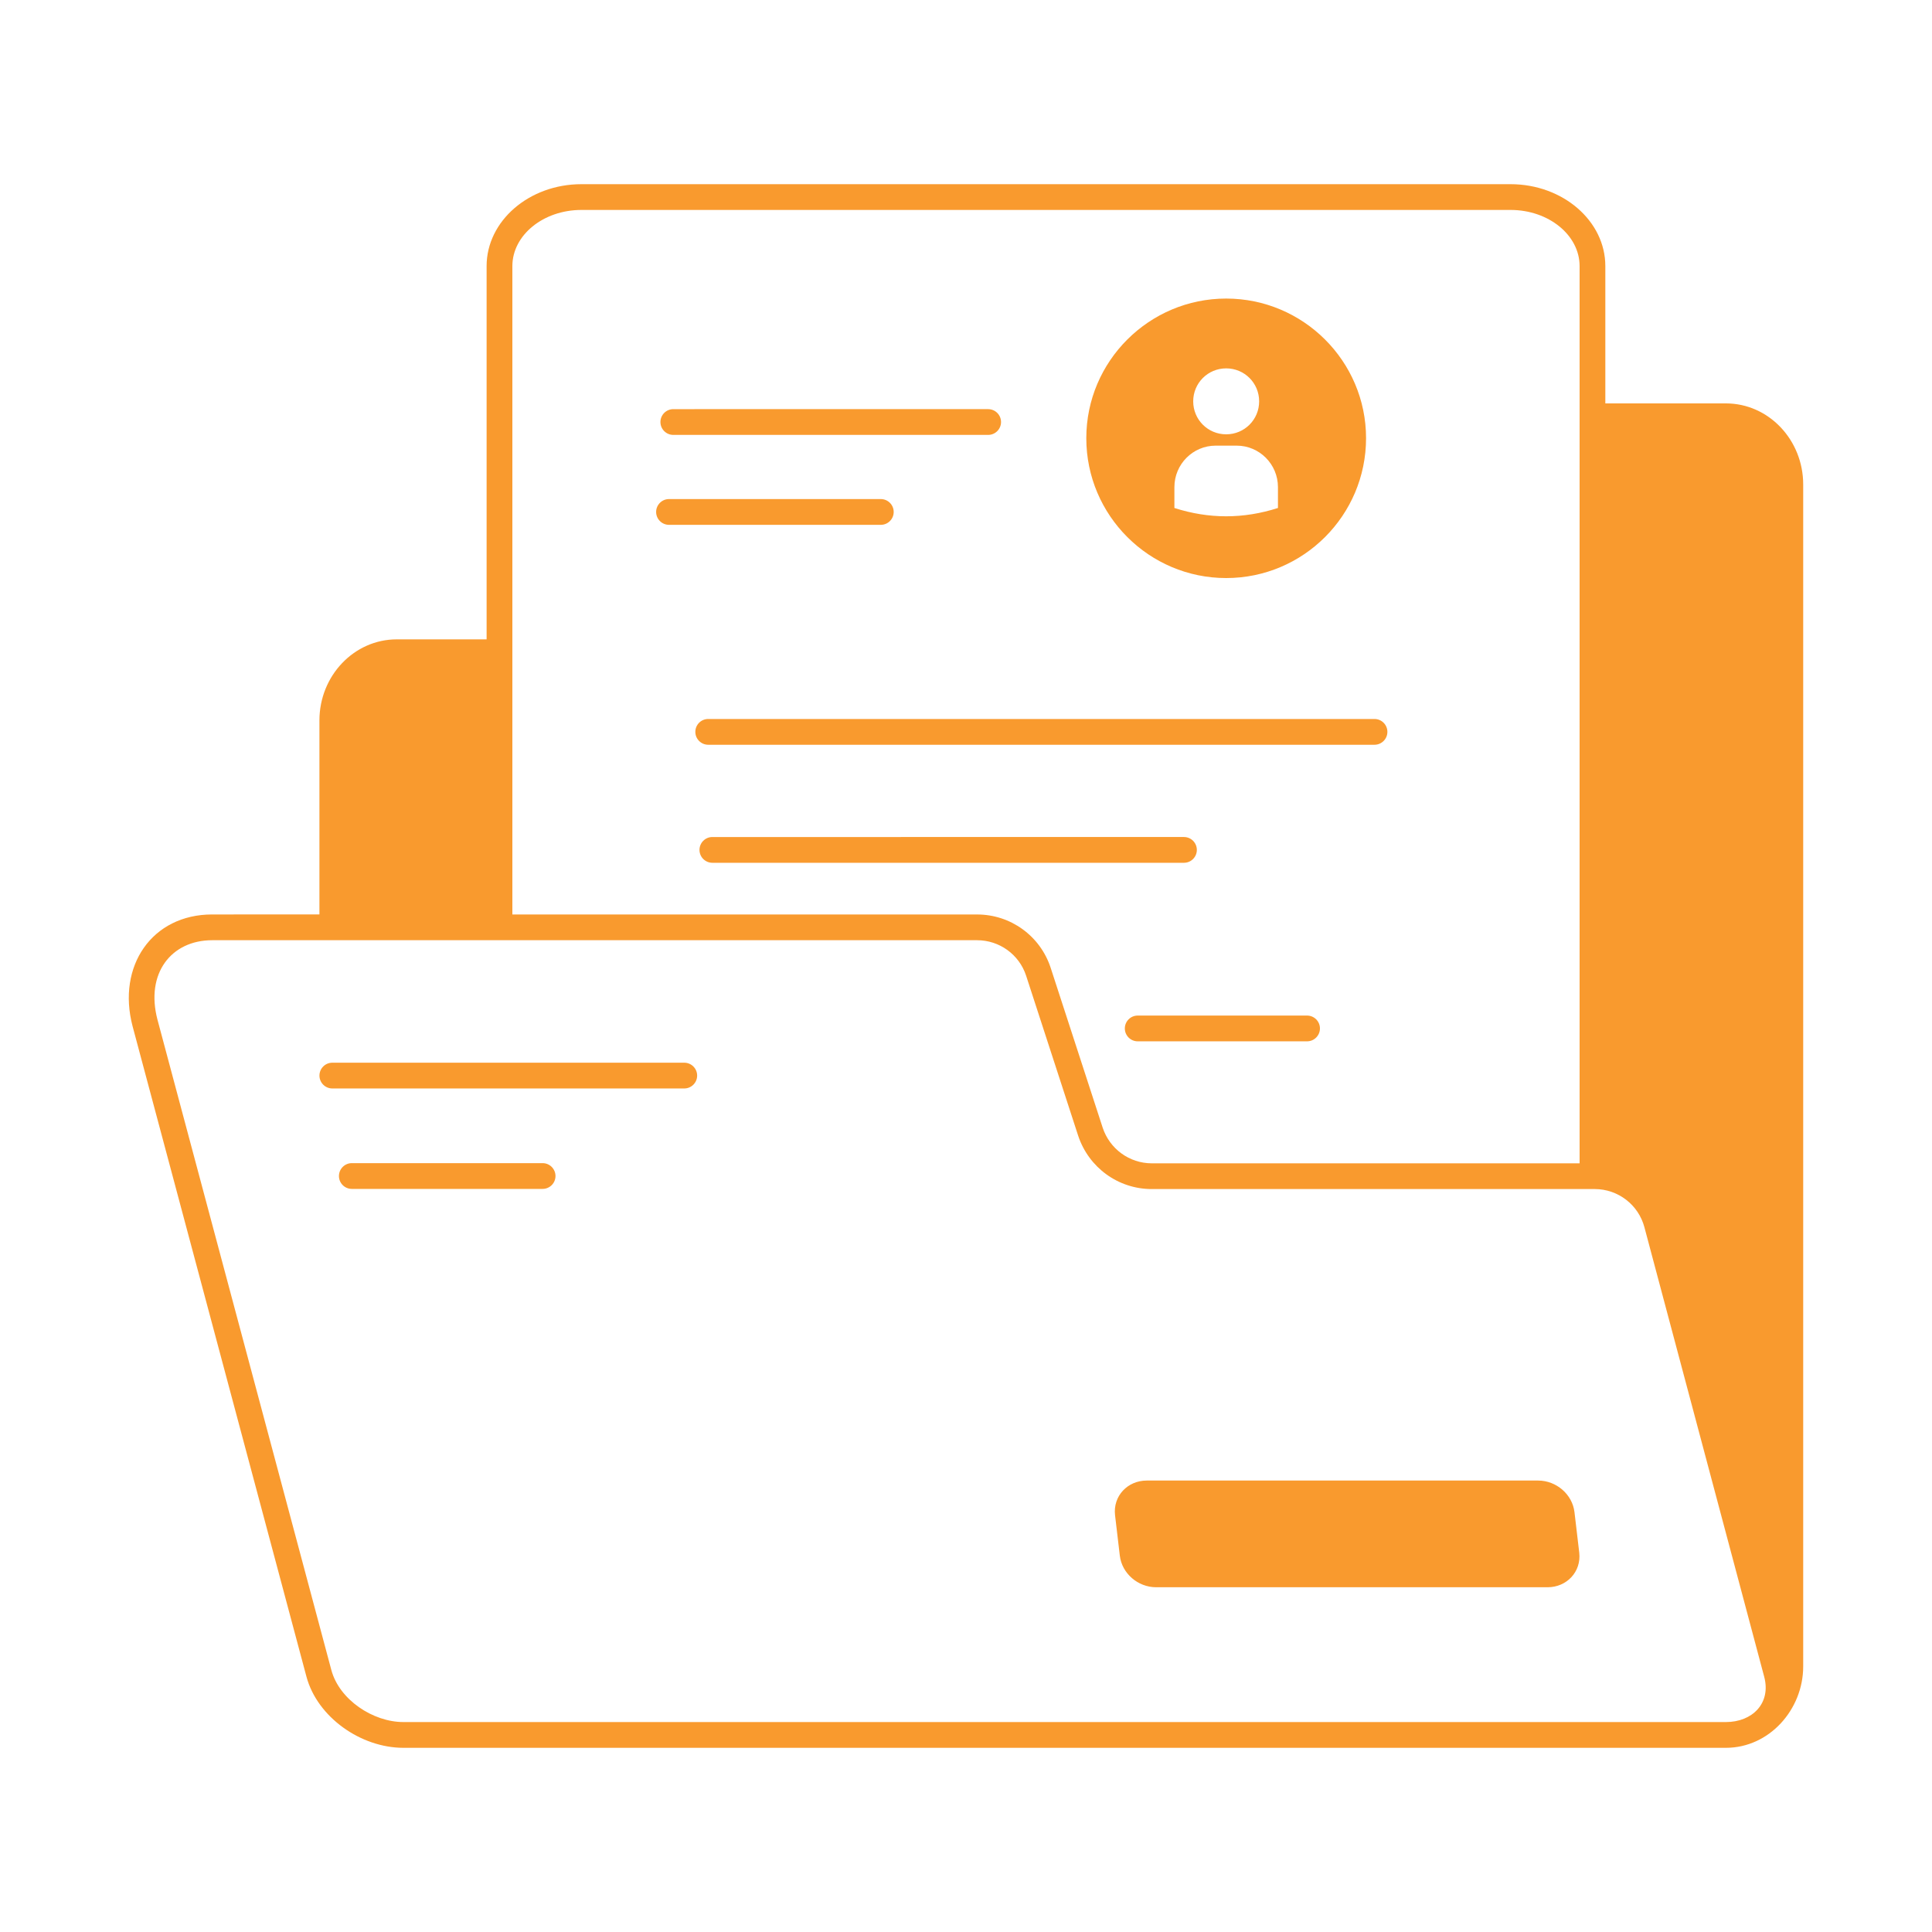
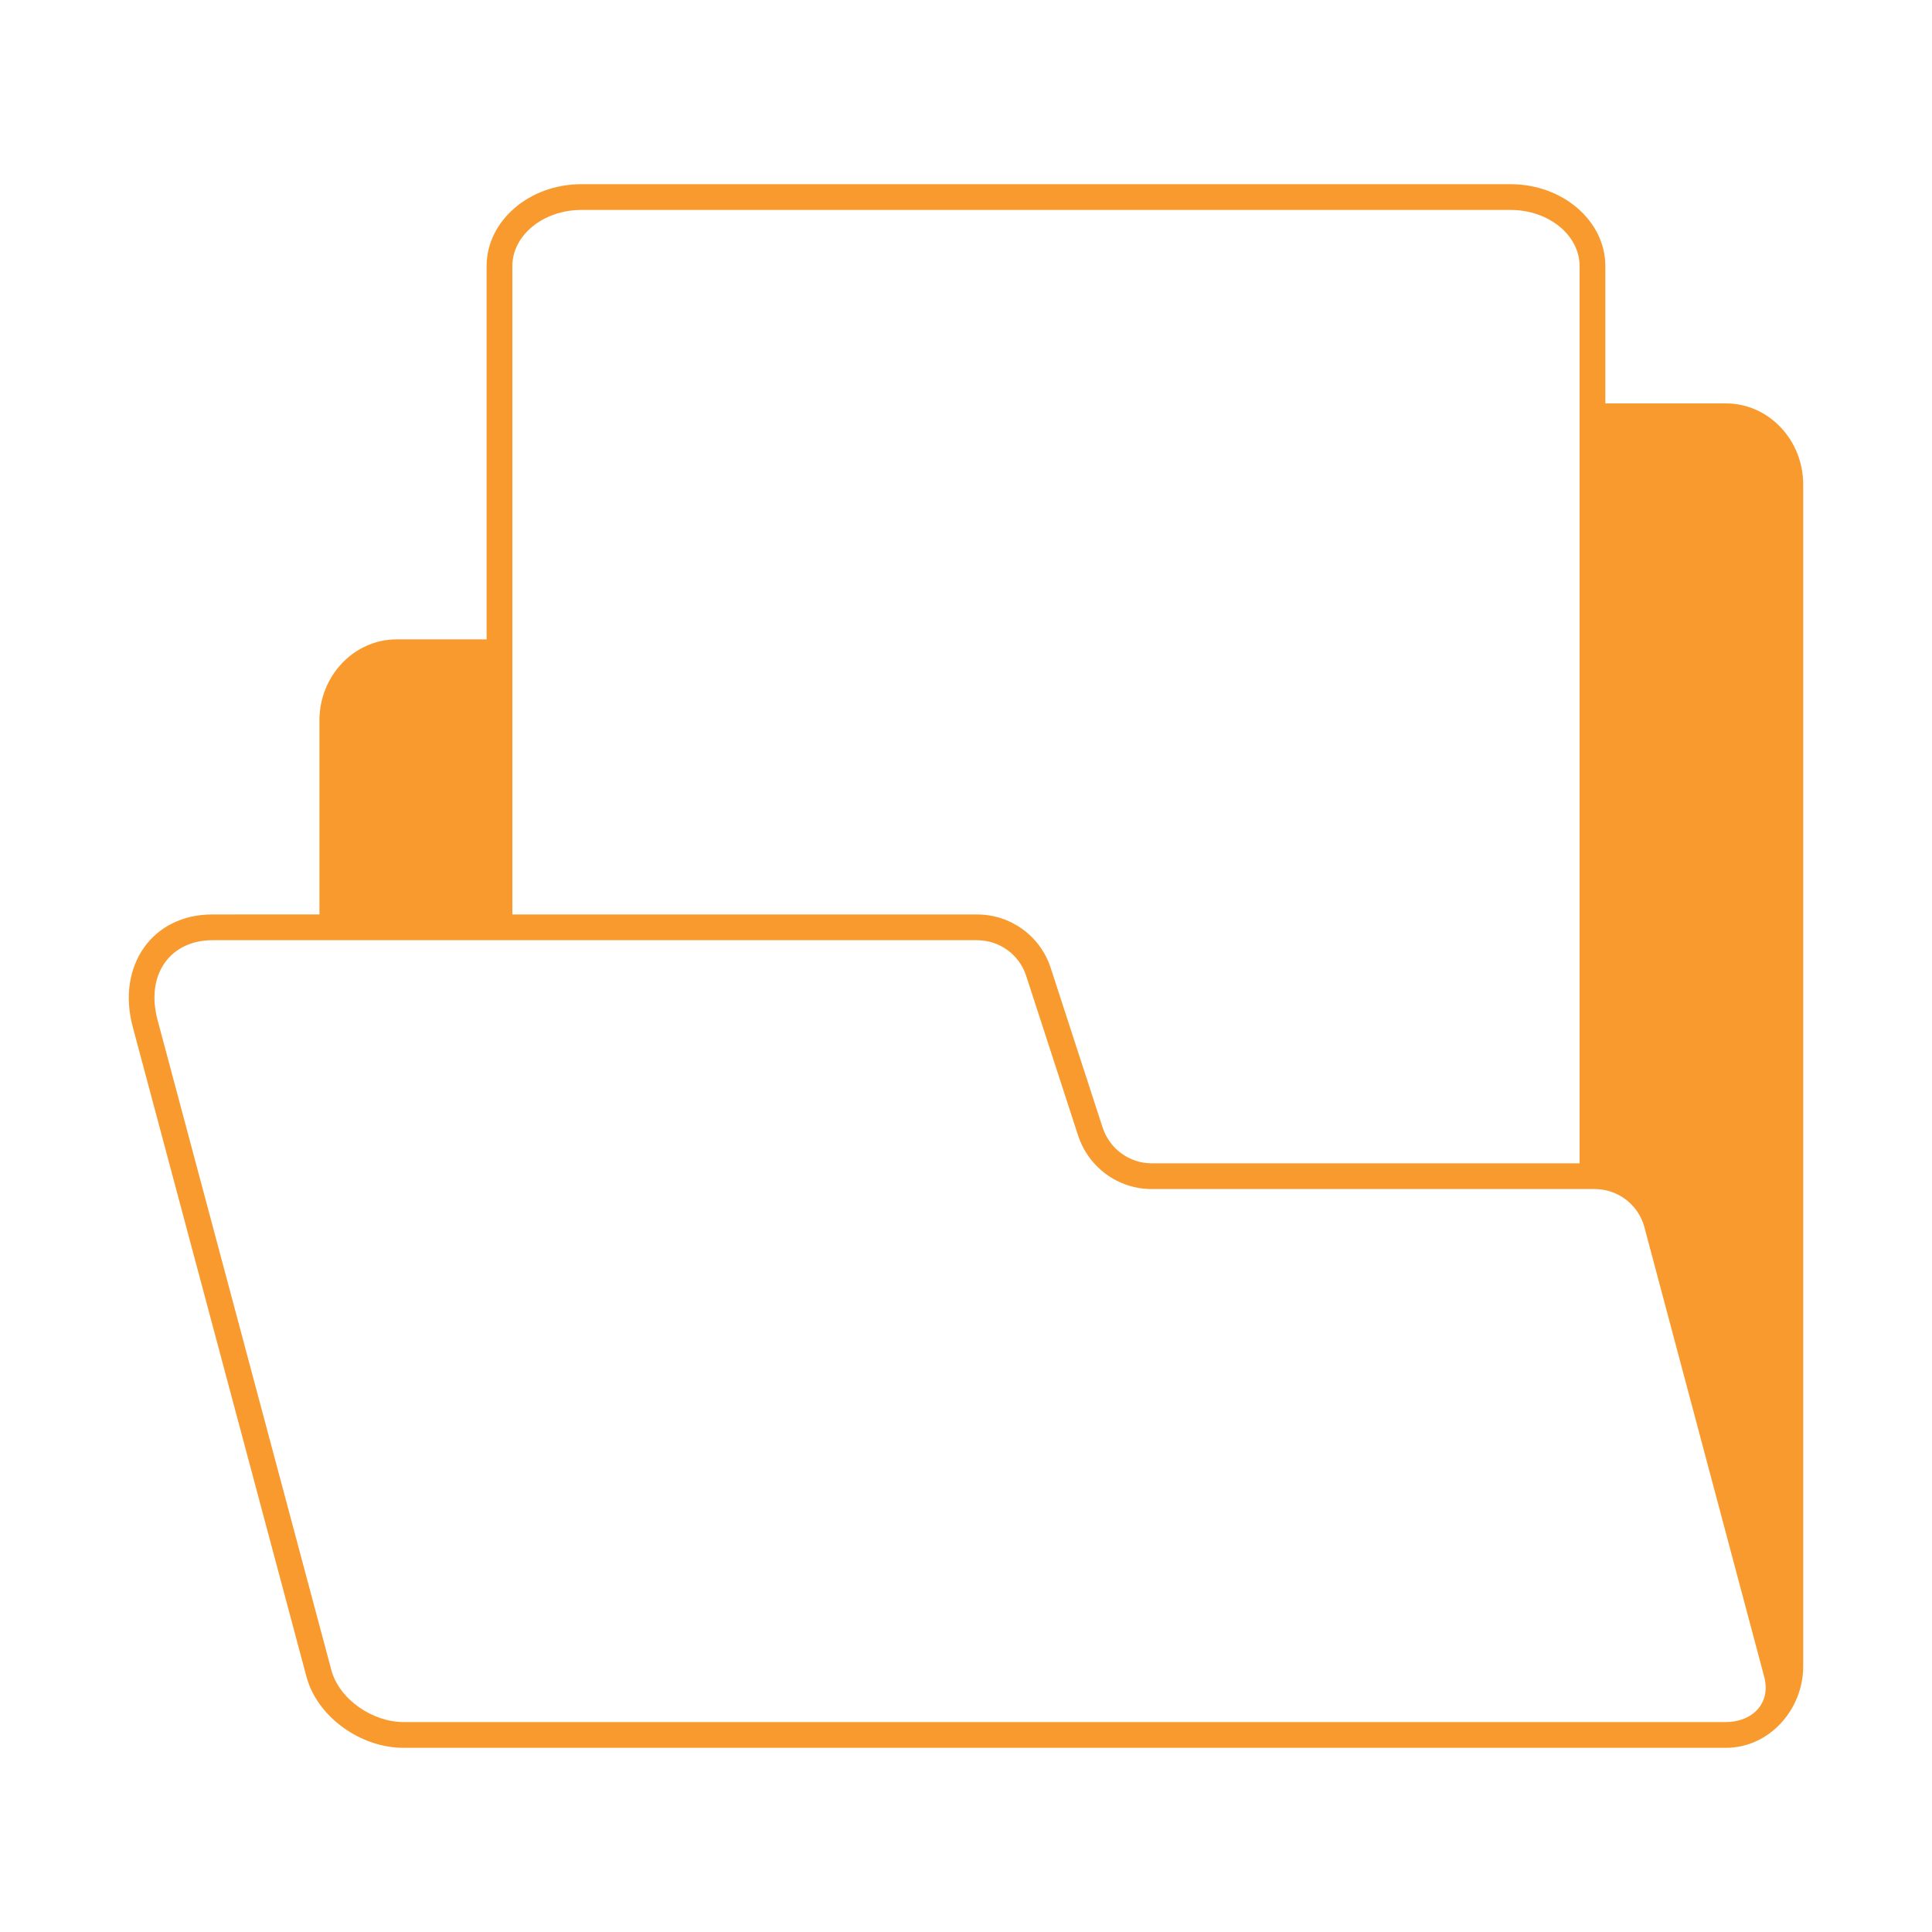
<svg xmlns="http://www.w3.org/2000/svg" enable-background="new 0 0 75 75" viewBox="0 0 75 75">
  <path fill="#f99a2e" d="M67,15.66h-4.681v-5.33c0-1.753-1.65-3.18-3.68-3.18H22.57    c-2.029,0-3.68,1.427-3.68,3.18v14.49h-3.49c-1.654,0-3,1.413-3,3.15v7.529    H8.24c-2.346,0-3.707,2.009-3.093,4.34l6.75,25.251    c0.422,1.57,2.11,2.76,3.763,2.76h51.34c1.681,0,3-1.484,3-3.16V18.81    C70,17.073,68.655,15.66,67,15.66z M19.89,10.33    c0-1.202,1.202-2.18,2.68-2.18h36.07c1.478,0,2.68,0.978,2.68,2.18    c0,12.484,0,21.701,0,34.83h-16.609c-0.866,0-1.632-0.558-1.905-1.384l-2.021-6.212    c-0.407-1.235-1.555-2.064-2.854-2.064H19.89    C19.89,26.722,19.89,20.766,19.89,10.33z M67,66.85h-51.34    c-1.186,0-2.489-0.871-2.797-2.019L6.113,39.583    c-0.471-1.791,0.529-3.084,2.126-3.084c11.627,0,20.311,0,29.69,0    c0.868,0,1.634,0.554,1.904,1.375l2.021,6.213    c0.41,1.239,1.558,2.072,2.855,2.072h17.109h0.09    c0.902,0,1.695,0.608,1.927,1.479l4.65,17.45    C68.763,66.121,68.024,66.85,67,66.85z" class="color000000 svgShape" />
-   <path fill="#f99a2e" d="M47.6 22.44c2.99 0 5.43-2.43 5.43-5.43 0-2.99-2.44-5.42-5.43-5.42-2.99 0-5.43 2.43-5.43 5.42C42.17 20.01 44.61 22.44 47.6 22.44zM47.6 14.3c.71 0 1.28.57 1.28 1.28 0 .71-.57 1.28-1.28 1.28-.71 0-1.28-.57-1.28-1.28C46.32 14.87 46.89 14.3 47.6 14.3zM45.59 18.91c0-.89.72-1.61 1.6-1.61h.82c.88 0 1.6.72 1.6 1.61v.81c-1.34.43-2.68.43-4.02 0V18.91zM59.71 57.475H44.514c-.74 0-1.313.599-1.228 1.344l.185 1.571c.081.688.701 1.227 1.411 1.227h15.196c.74 0 1.313-.599 1.228-1.344l-.185-1.571C61.04 58.014 60.42 57.475 59.71 57.475zM26.563 41.254H12.901c-.276 0-.5.224-.5.5s.224.5.5.5h13.662c.276 0 .5-.224.5-.5S26.839 41.254 26.563 41.254zM21.064 45.153h-7.406c-.276 0-.5.224-.5.5s.224.5.5.5h7.406c.276 0 .5-.224.5-.5S21.34 45.153 21.064 45.153zM26.138 16.883h12.222c.276 0 .5-.224.5-.5s-.224-.5-.5-.5H26.138c-.276 0-.5.224-.5.5S25.862 16.883 26.138 16.883zM25.971 20.374h8.222c.276 0 .5-.224.5-.5s-.224-.5-.5-.5h-8.222c-.276 0-.5.224-.5.5S25.695 20.374 25.971 20.374zM26.993 28.411c0 .276.224.5.5.5h25.865c.276 0 .5-.224.5-.5s-.224-.5-.5-.5H27.493C27.216 27.911 26.993 28.134 26.993 28.411zM50.74 39.424h-6.574c-.276 0-.5.224-.5.5s.224.5.5.5h6.574c.276 0 .5-.224.5-.5S51.016 39.424 50.74 39.424zM46.461 32.993c0-.276-.224-.5-.5-.5H27.654c-.276 0-.5.224-.5.5s.224.5.5.5h18.308C46.238 33.493 46.461 33.269 46.461 32.993z" class="color000000 svgShape" />
</svg>